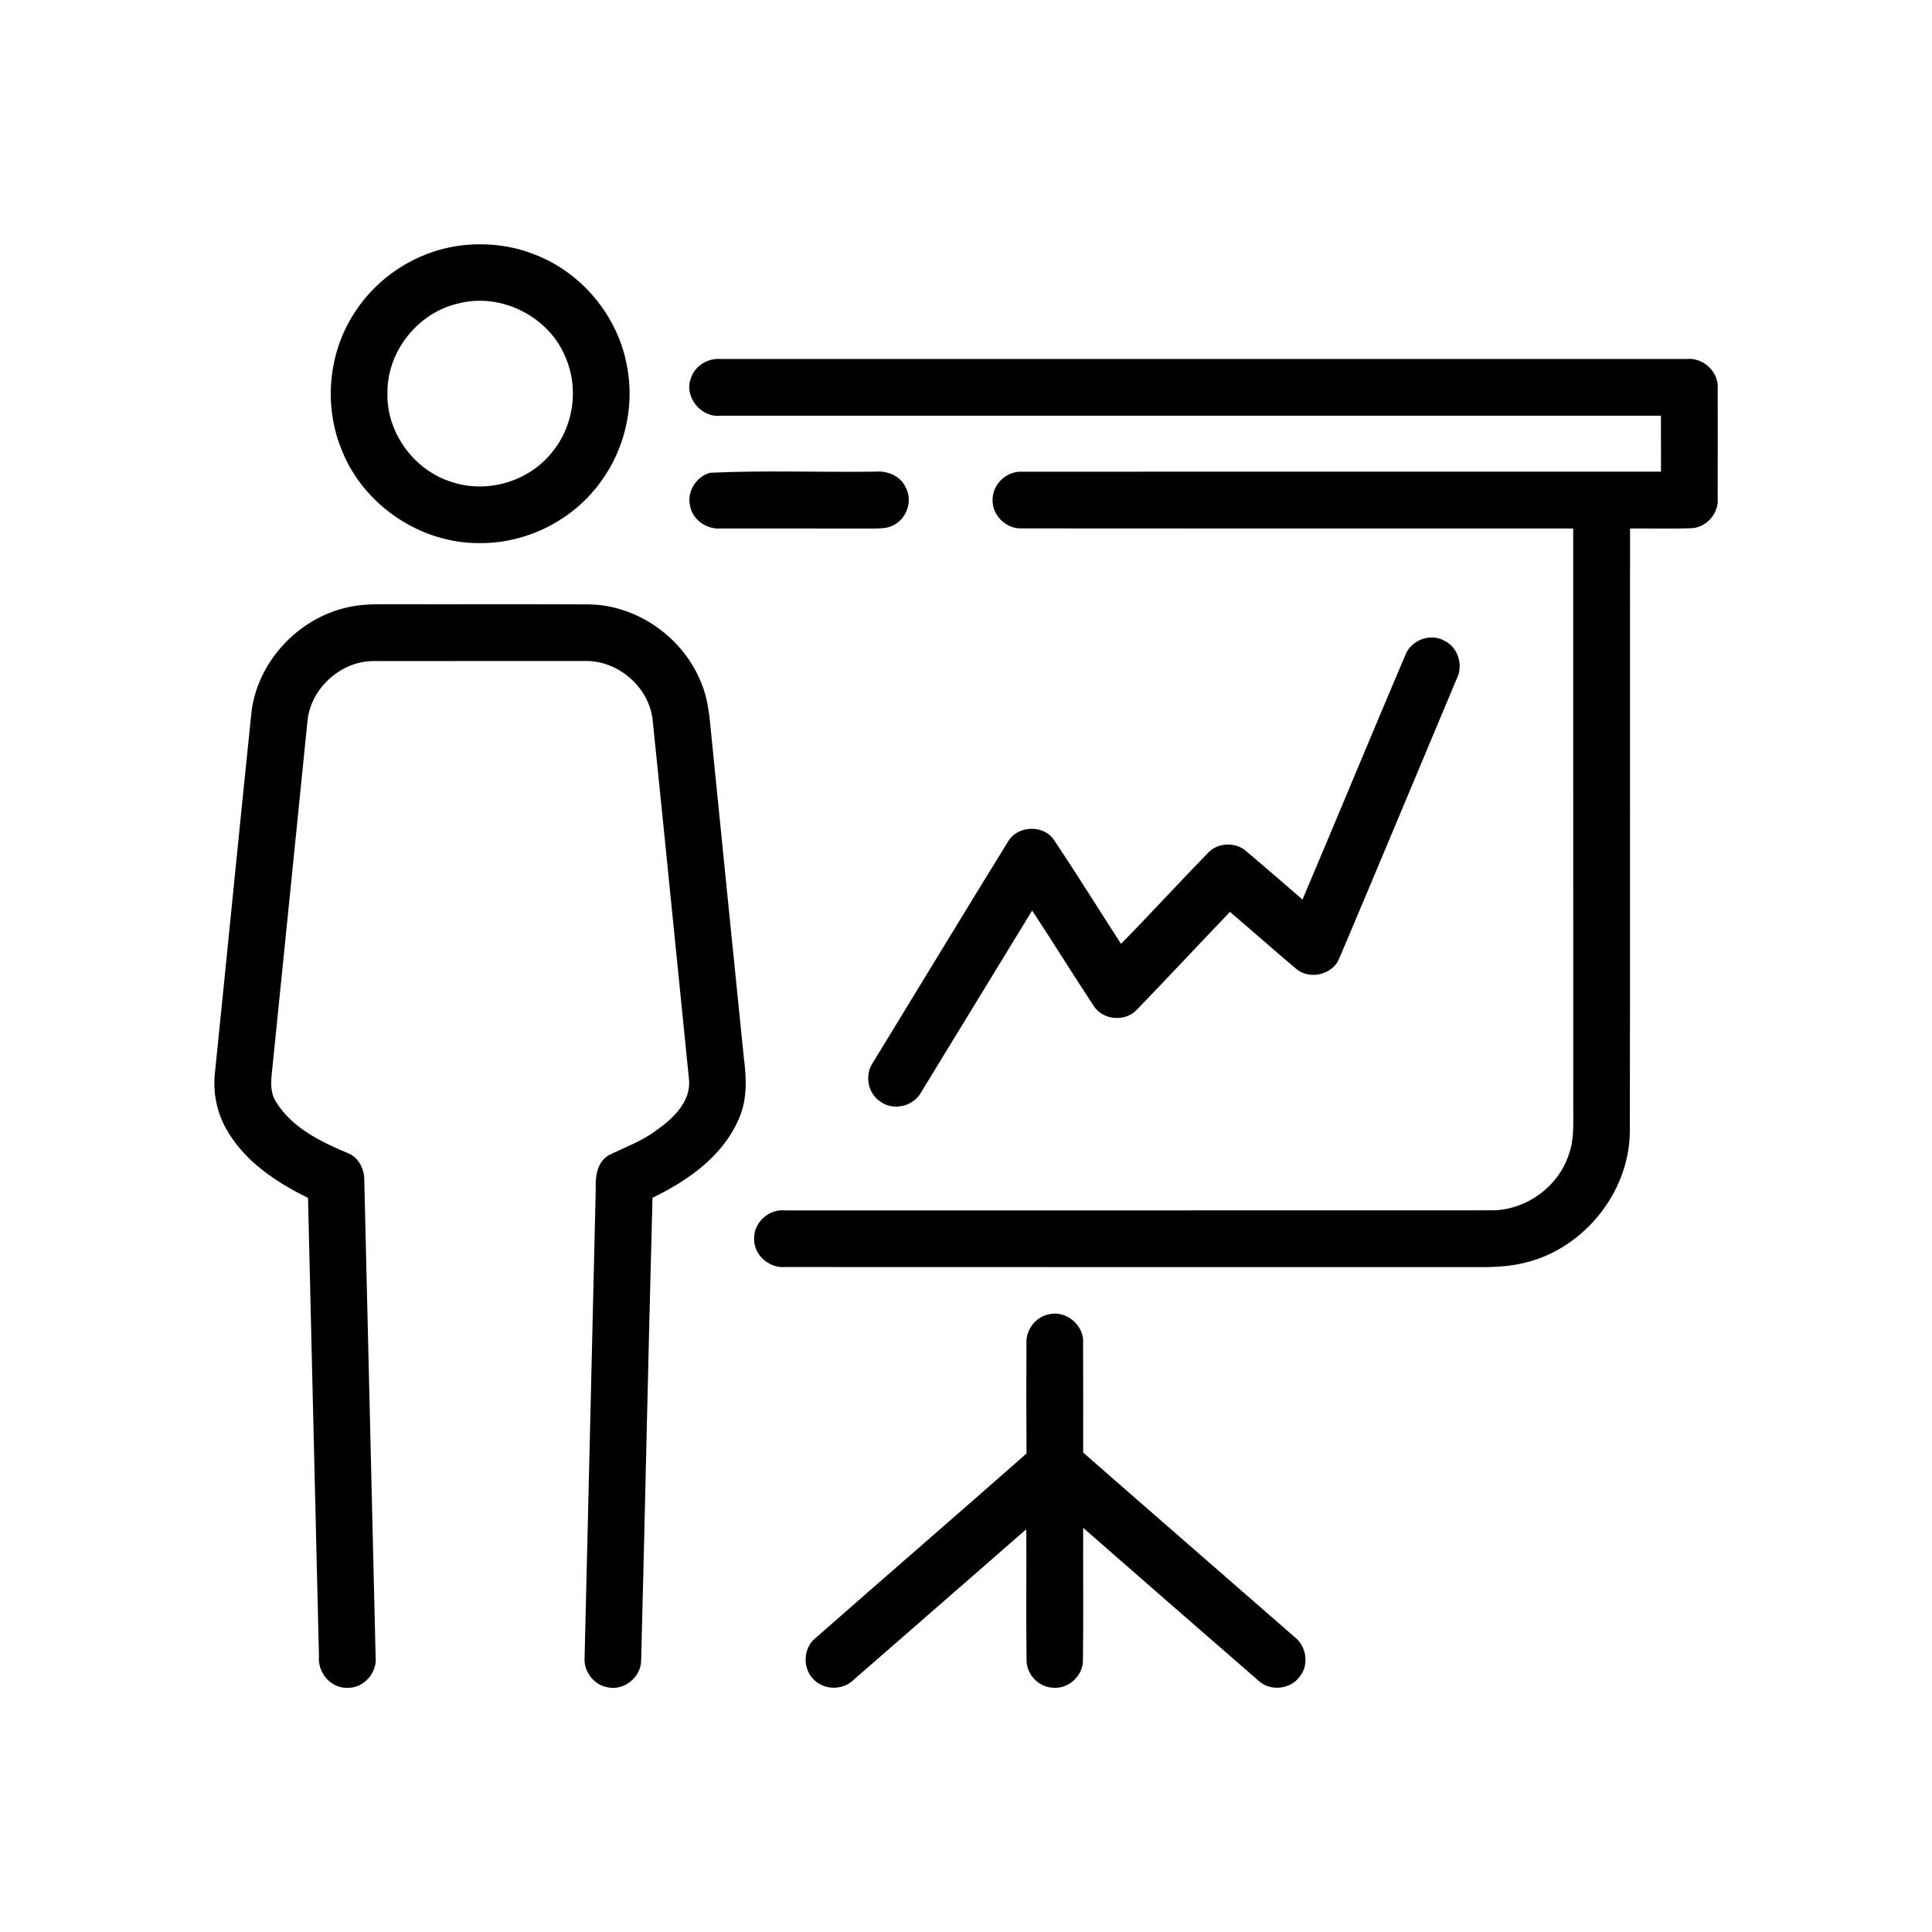
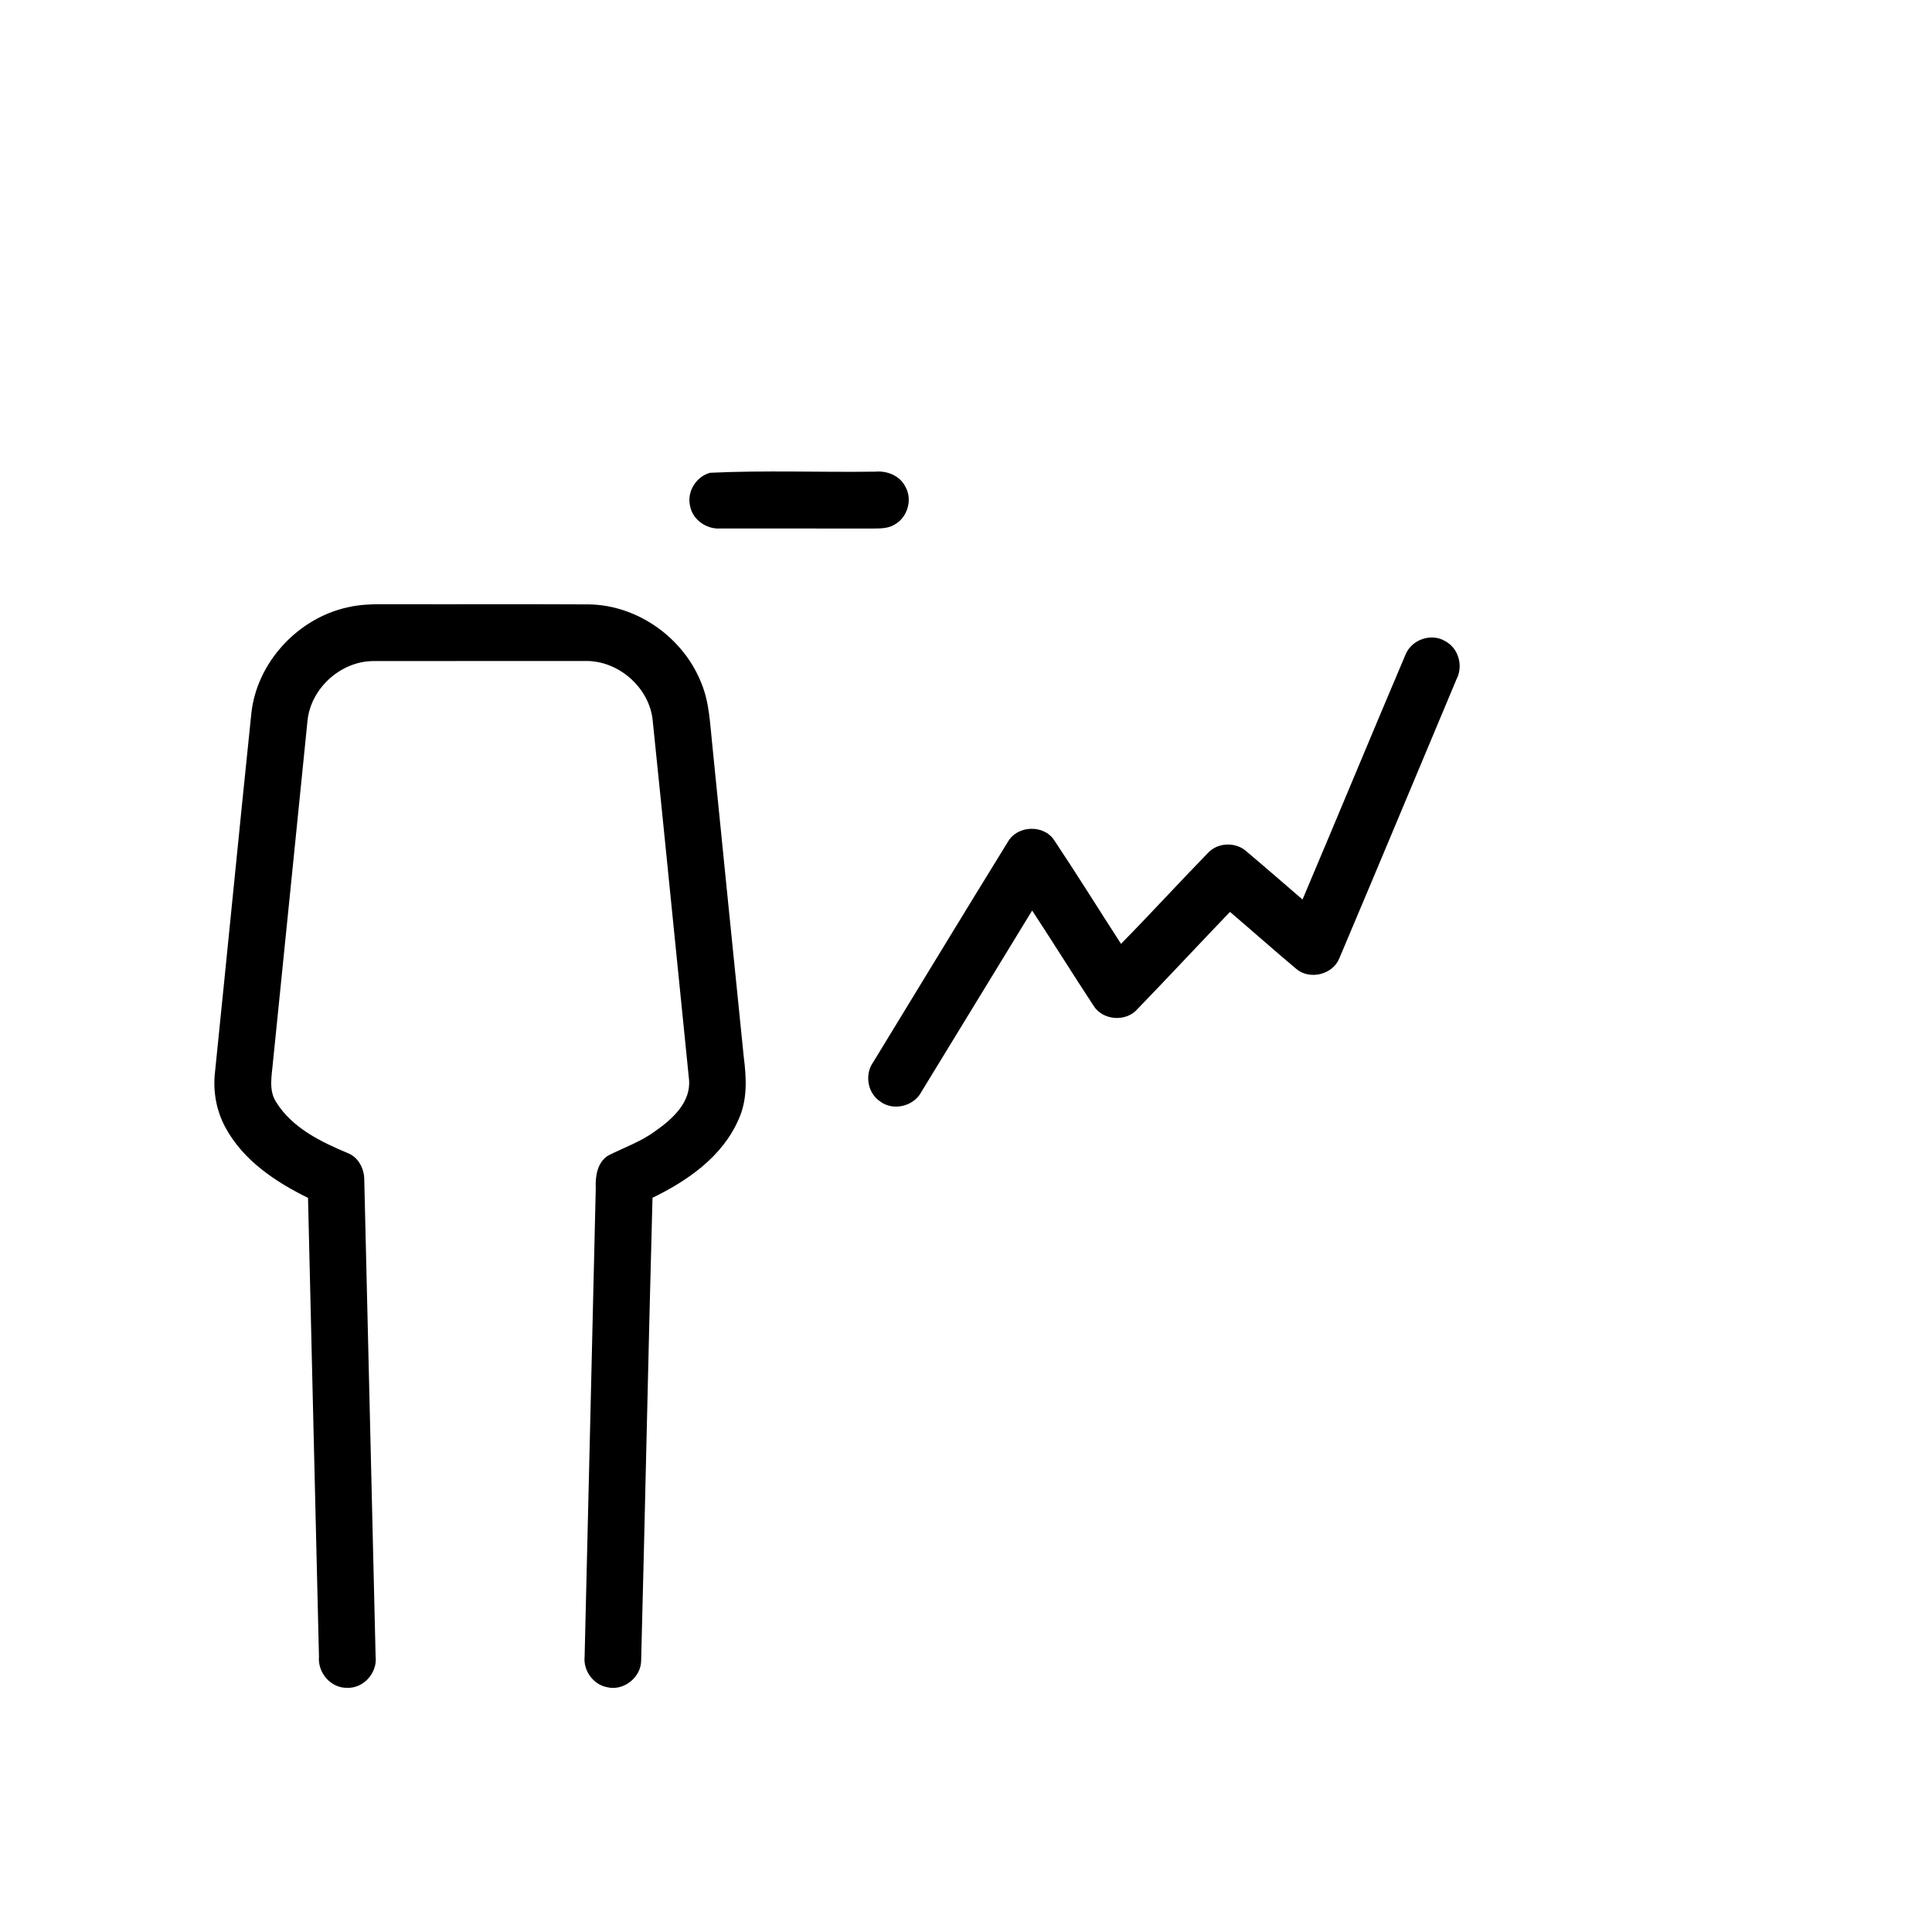
<svg xmlns="http://www.w3.org/2000/svg" width="512pt" height="512pt" viewBox="0 0 512 512" version="1.1">
  <g id="#000000ff">
-     <path fill="#000000" opacity="1.00" d=" M 121.13 65.19 C 128.01 64.18 135.17 64.86 141.65 67.43 C 154.12 72.18 163.70 83.69 166.12 96.81 C 168.23 107.37 165.71 118.73 159.38 127.43 C 152.10 137.75 139.63 144.08 127.01 143.93 C 111.39 144.01 96.37 133.88 90.61 119.37 C 85.73 107.67 86.96 93.62 93.88 82.99 C 99.86 73.52 110.06 66.87 121.13 65.19 M 121.33 80.45 C 110.76 82.91 102.63 93.06 102.68 103.95 C 102.29 114.63 109.84 124.87 120.07 127.84 C 129.28 130.78 140.03 127.56 146.13 120.07 C 151.90 113.27 153.47 103.23 150.00 95.01 C 145.71 83.96 132.80 77.39 121.33 80.45 Z" />
-     <path fill="#000000" opacity="1.00" d=" M 183.16 100.06 C 184.25 96.88 187.62 94.87 190.94 95.13 C 276.32 95.14 361.70 95.13 447.07 95.13 C 451.44 94.73 455.55 98.61 455.21 103.03 C 455.20 112.68 455.24 122.34 455.20 132.00 C 455.56 136.04 452.15 139.93 448.07 139.99 C 442.71 140.18 437.34 140.01 431.98 140.05 C 431.92 193.39 432.04 246.72 431.92 300.05 C 431.70 316.48 419.08 331.63 403.00 334.89 C 398.72 335.82 394.34 335.83 389.99 335.81 C 329.32 335.78 268.64 335.83 207.97 335.78 C 203.67 336.12 199.57 332.36 199.86 327.99 C 199.89 323.83 203.86 320.34 208.00 320.77 C 270.34 320.75 332.69 320.79 395.03 320.75 C 404.19 320.88 412.95 314.62 415.77 305.91 C 417.27 301.77 416.89 297.33 416.93 293.02 C 416.90 242.03 416.94 191.04 416.91 140.05 C 368.23 140.05 319.56 140.09 270.89 140.03 C 266.56 140.31 262.64 136.31 263.06 131.99 C 263.29 128.03 266.97 124.76 270.93 125.01 C 327.34 124.97 383.76 125.01 440.18 124.99 C 440.17 120.05 440.19 115.11 440.17 110.17 C 357.10 110.17 274.03 110.17 190.96 110.17 C 185.70 110.76 181.12 105.04 183.16 100.06 Z" />
    <path fill="#000000" opacity="1.00" d=" M 188.21 125.29 C 202.77 124.60 217.42 125.20 232.01 124.99 C 235.17 124.71 238.57 126.11 239.98 129.08 C 241.89 132.49 240.45 137.21 237.02 139.05 C 235.22 140.15 233.04 140.03 231.01 140.07 C 217.67 140.03 204.33 140.09 190.99 140.05 C 187.30 140.35 183.53 137.77 182.87 134.06 C 181.98 130.31 184.51 126.25 188.21 125.29 Z" />
    <path fill="#000000" opacity="1.00" d=" M 92.04 160.97 C 95.63 160.10 99.34 160.11 103.01 160.12 C 120.68 160.17 138.37 160.08 156.04 160.17 C 169.01 160.34 181.21 169.09 185.90 181.12 C 188.03 186.30 188.17 191.97 188.77 197.46 C 191.54 225.00 194.29 252.54 197.10 280.07 C 197.82 285.62 198.13 291.49 195.71 296.70 C 191.46 306.49 182.23 312.92 172.92 317.42 C 171.81 358.31 170.98 399.21 169.91 440.09 C 169.87 444.53 165.29 448.17 160.95 447.14 C 157.24 446.47 154.54 442.75 154.93 439.01 C 155.90 397.67 156.94 356.33 157.88 314.99 C 157.74 311.79 158.23 308.04 161.22 306.20 C 165.39 304.10 169.87 302.56 173.65 299.75 C 178.15 296.62 183.20 292.07 182.59 286.04 C 179.36 254.34 176.25 222.62 172.97 190.92 C 172.10 182.17 163.83 174.98 155.06 175.17 C 136.37 175.19 117.67 175.16 98.97 175.19 C 90.36 175.19 82.40 182.35 81.50 190.92 C 78.41 221.22 75.41 251.54 72.30 281.84 C 72.00 285.21 71.19 288.92 73.13 291.98 C 77.39 298.92 85.08 302.62 92.34 305.66 C 95.15 306.84 96.60 309.95 96.54 312.89 C 97.55 354.92 98.56 396.96 99.54 438.99 C 100.06 443.30 96.33 447.50 91.97 447.29 C 87.63 447.38 84.15 443.24 84.53 439.01 C 83.54 398.49 82.60 357.97 81.63 317.45 C 73.03 313.23 64.57 307.59 59.85 298.99 C 57.33 294.45 56.37 289.15 56.99 284.00 C 60.23 252.38 63.32 220.74 66.60 189.13 C 68.01 175.62 78.86 163.89 92.04 160.97 Z" />
    <path fill="#000000" opacity="1.00" d=" M 372.50 173.42 C 374.12 169.49 379.33 167.67 382.99 169.91 C 386.53 171.76 387.83 176.48 386.00 179.98 C 375.64 204.63 365.37 229.33 354.94 253.95 C 353.20 258.32 347.03 259.80 343.48 256.73 C 337.58 251.78 331.82 246.66 325.96 241.66 C 317.77 250.19 309.71 258.86 301.49 267.36 C 298.42 270.96 292.11 270.46 289.71 266.38 C 284.24 258.07 279.00 249.61 273.53 241.30 C 263.77 257.30 254.00 273.31 244.21 289.30 C 242.21 293.19 236.69 294.56 233.19 291.85 C 229.86 289.60 229.10 284.69 231.43 281.45 C 243.34 261.96 255.17 242.42 267.17 222.98 C 269.68 218.72 276.57 218.47 279.33 222.60 C 285.39 231.68 291.15 240.96 297.08 250.13 C 304.86 242.23 312.32 234.04 320.06 226.10 C 322.70 223.17 327.62 223.04 330.47 225.76 C 335.42 229.91 340.27 234.17 345.18 238.38 C 354.35 216.76 363.31 195.04 372.50 173.42 Z" />
-     <path fill="#000000" opacity="1.00" d=" M 272.02 355.96 C 271.84 352.36 274.51 348.92 278.08 348.28 C 282.64 347.21 287.40 351.31 287.03 355.99 C 287.09 365.64 287.04 375.29 287.05 384.94 C 305.70 401.30 324.46 417.54 343.13 433.87 C 346.27 436.32 346.97 441.27 344.40 444.37 C 341.94 447.74 336.60 448.28 333.55 445.43 C 318.02 431.95 302.53 418.42 287.05 404.89 C 287.01 416.62 287.14 428.35 286.99 440.08 C 286.99 444.17 283.05 447.69 278.99 447.26 C 275.29 447.11 272.09 443.79 272.05 440.10 C 271.89 428.48 272.06 416.87 271.98 405.26 C 256.71 418.57 241.47 431.91 226.18 445.20 C 223.40 447.94 218.56 447.96 215.78 445.22 C 212.63 442.34 212.76 436.79 216.11 434.11 C 234.72 417.76 253.46 401.57 272.04 385.19 C 271.97 375.44 271.97 365.70 272.02 355.96 Z" />
  </g>
</svg>